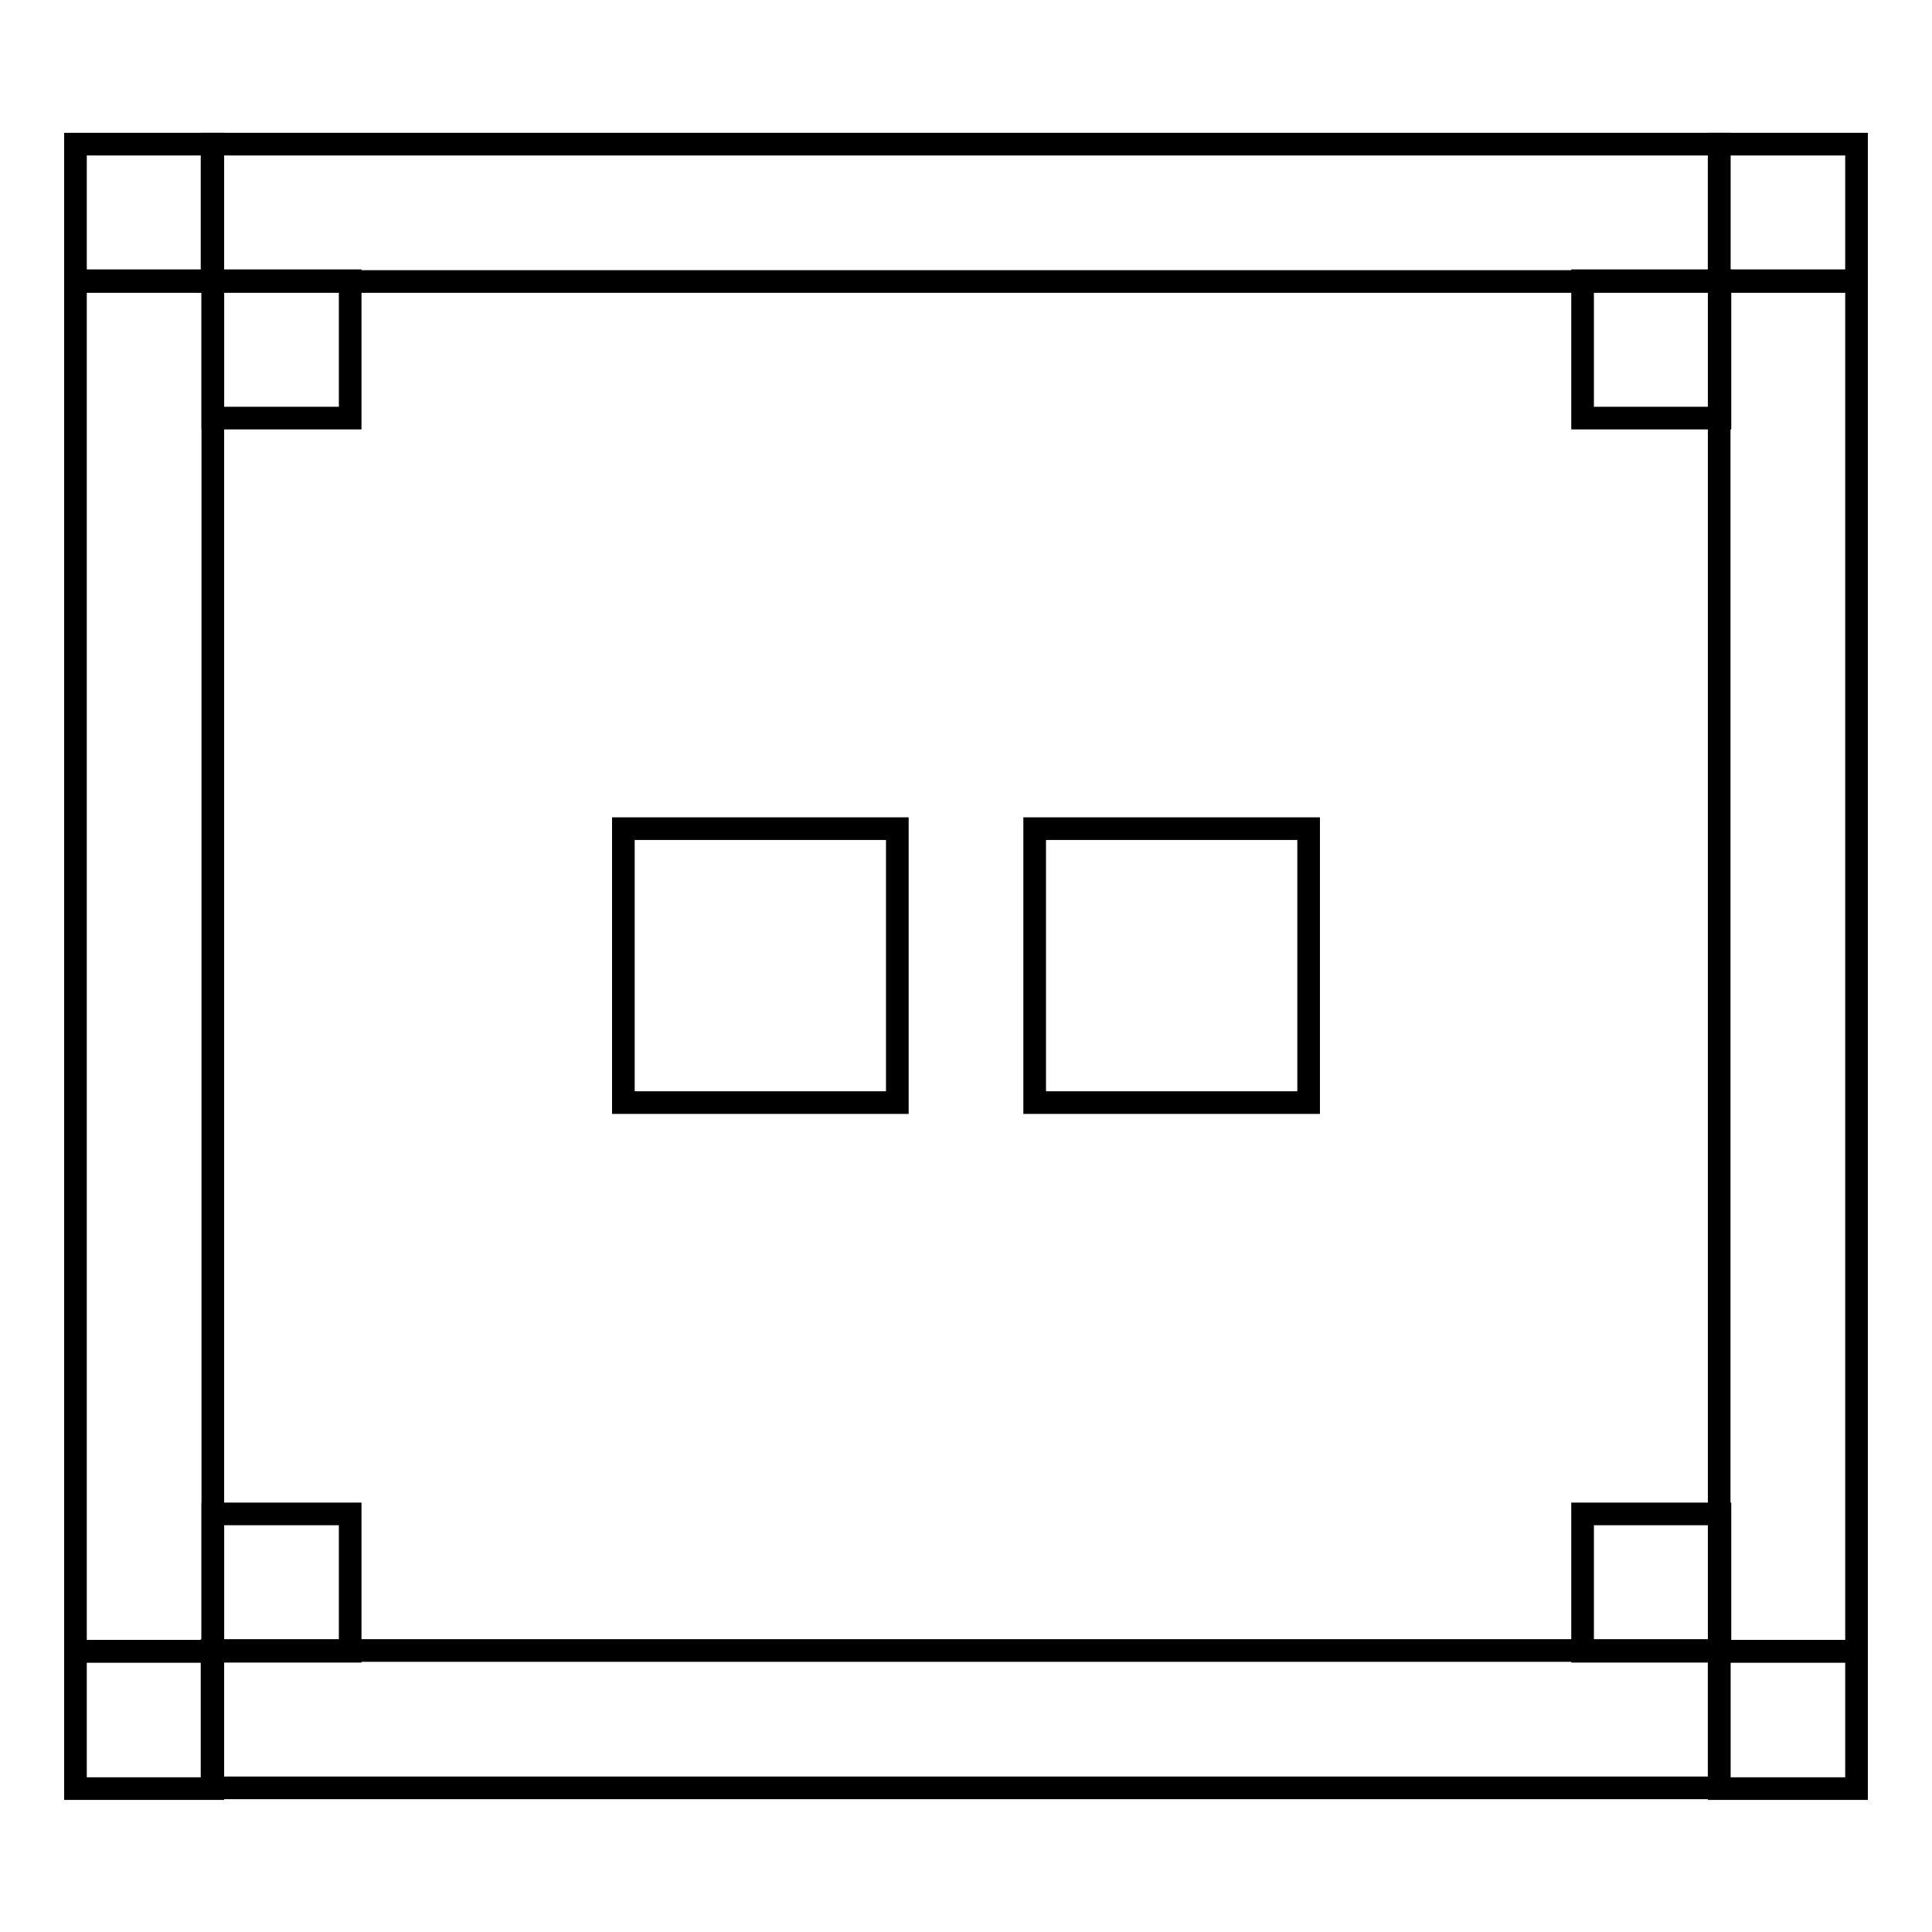
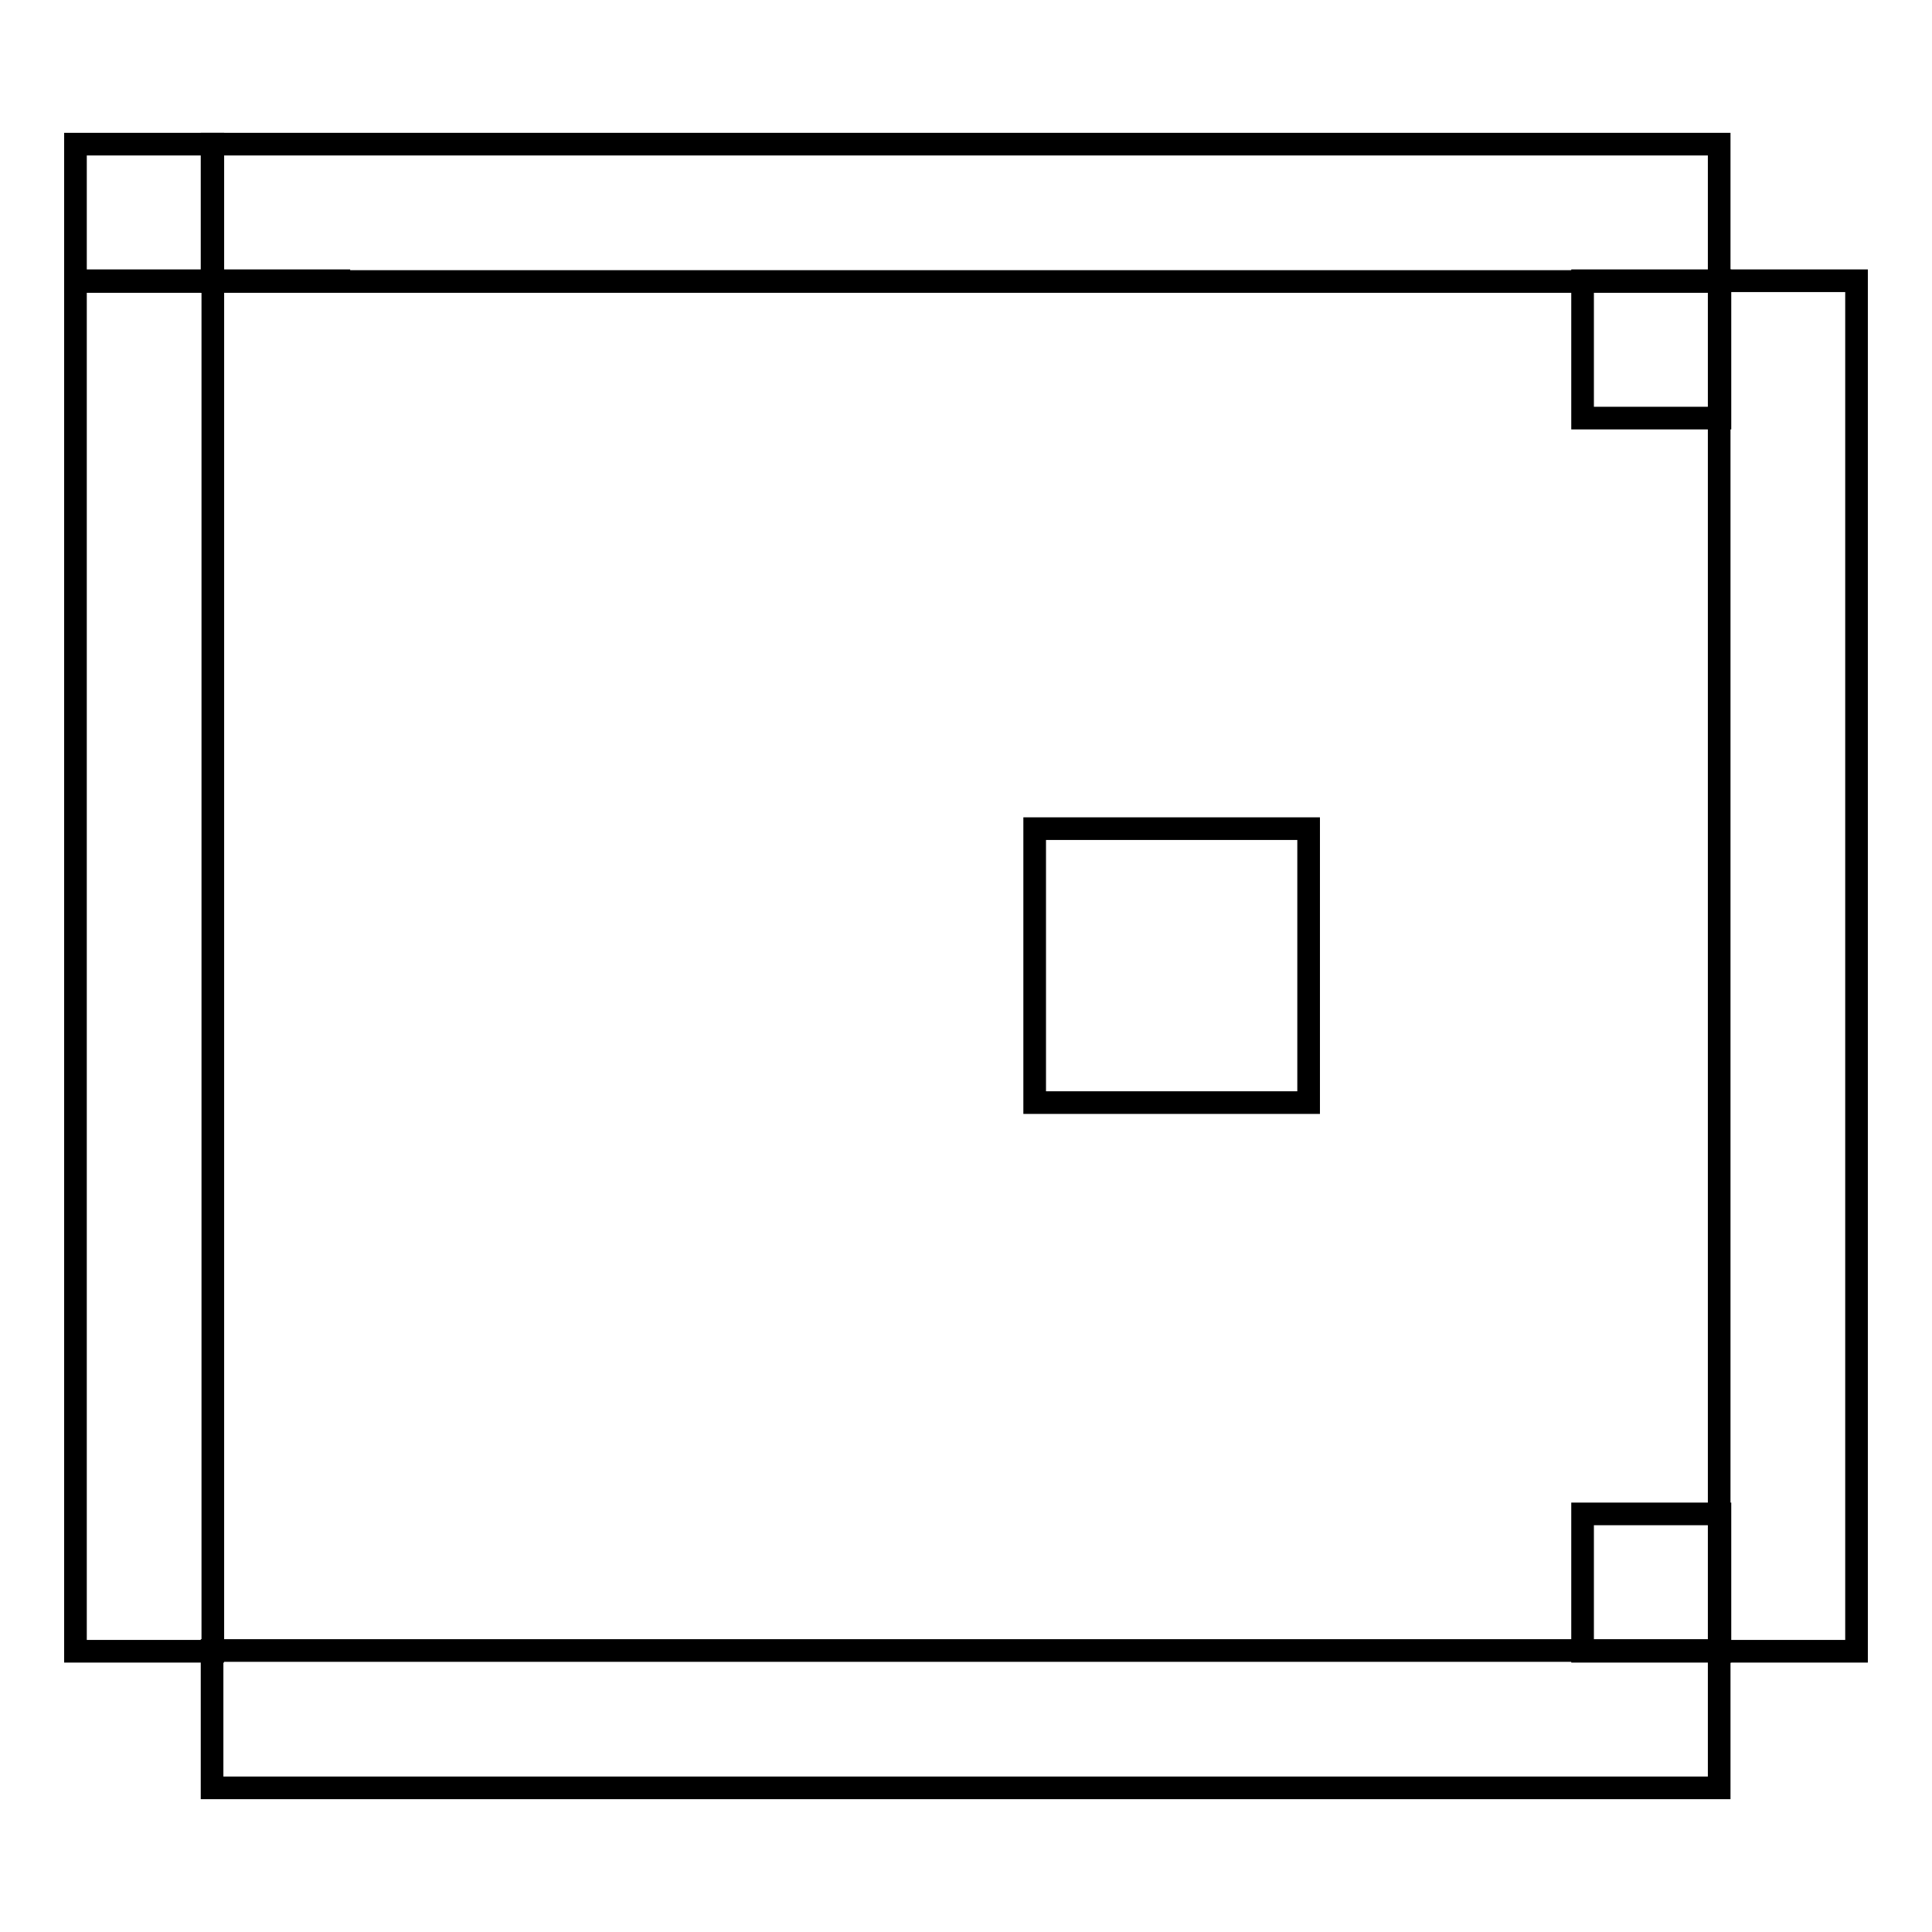
<svg xmlns="http://www.w3.org/2000/svg" version="1.1" x="0px" y="0px" viewBox="0 0 256 256" enable-background="new 0 0 256 256" xml:space="preserve">
  <g>
    <g>
-       <path stroke-width="3" fill-opacity="0" stroke="#000000" d="M82.6,109.8h36.3v36.3H82.6V109.8L82.6,109.8z" />
      <path stroke-width="3" fill-opacity="0" stroke="#000000" d="M137.1,109.8h36.3v36.3h-36.3V109.8L137.1,109.8z" />
      <path stroke-width="3" fill-opacity="0" stroke="#000000" d="M10,46.3v163.4v9.1h18.2v-9.1V46.3v-9.1H10V46.3z M37.2,236.9h181.5h9.1v-18.2h-9.1H37.2h-9.1v18.2H37.2z M246,209.7V46.3v-9.1h-18.2v9.1v163.4v9.1H246V209.7z M218.8,19.1H37.2h-9.1v18.2h9.1h181.5h9.1V19.1H218.8z" />
      <path stroke-width="3" fill-opacity="0" stroke="#000000" d="M10,19.1h18.2v18.2H10V19.1z" />
-       <path stroke-width="3" fill-opacity="0" stroke="#000000" d="M10,218.8h18.2v18.2H10V218.8z" />
-       <path stroke-width="3" fill-opacity="0" stroke="#000000" d="M227.8,19.1H246v18.2h-18.2V19.1z" />
-       <path stroke-width="3" fill-opacity="0" stroke="#000000" d="M227.8,218.8H246v18.2h-18.2V218.8z" />
      <path stroke-width="3" fill-opacity="0" stroke="#000000" d="M209.7,200.6h18.2v18.2h-18.2V200.6z" />
-       <path stroke-width="3" fill-opacity="0" stroke="#000000" d="M28.2,200.6h18.2v18.2H28.2V200.6z" />
-       <path stroke-width="3" fill-opacity="0" stroke="#000000" d="M28.2,37.2h18.2v18.2H28.2V37.2z" />
+       <path stroke-width="3" fill-opacity="0" stroke="#000000" d="M28.2,37.2h18.2H28.2V37.2z" />
      <path stroke-width="3" fill-opacity="0" stroke="#000000" d="M209.7,37.2h18.2v18.2h-18.2V37.2z" />
    </g>
  </g>
</svg>